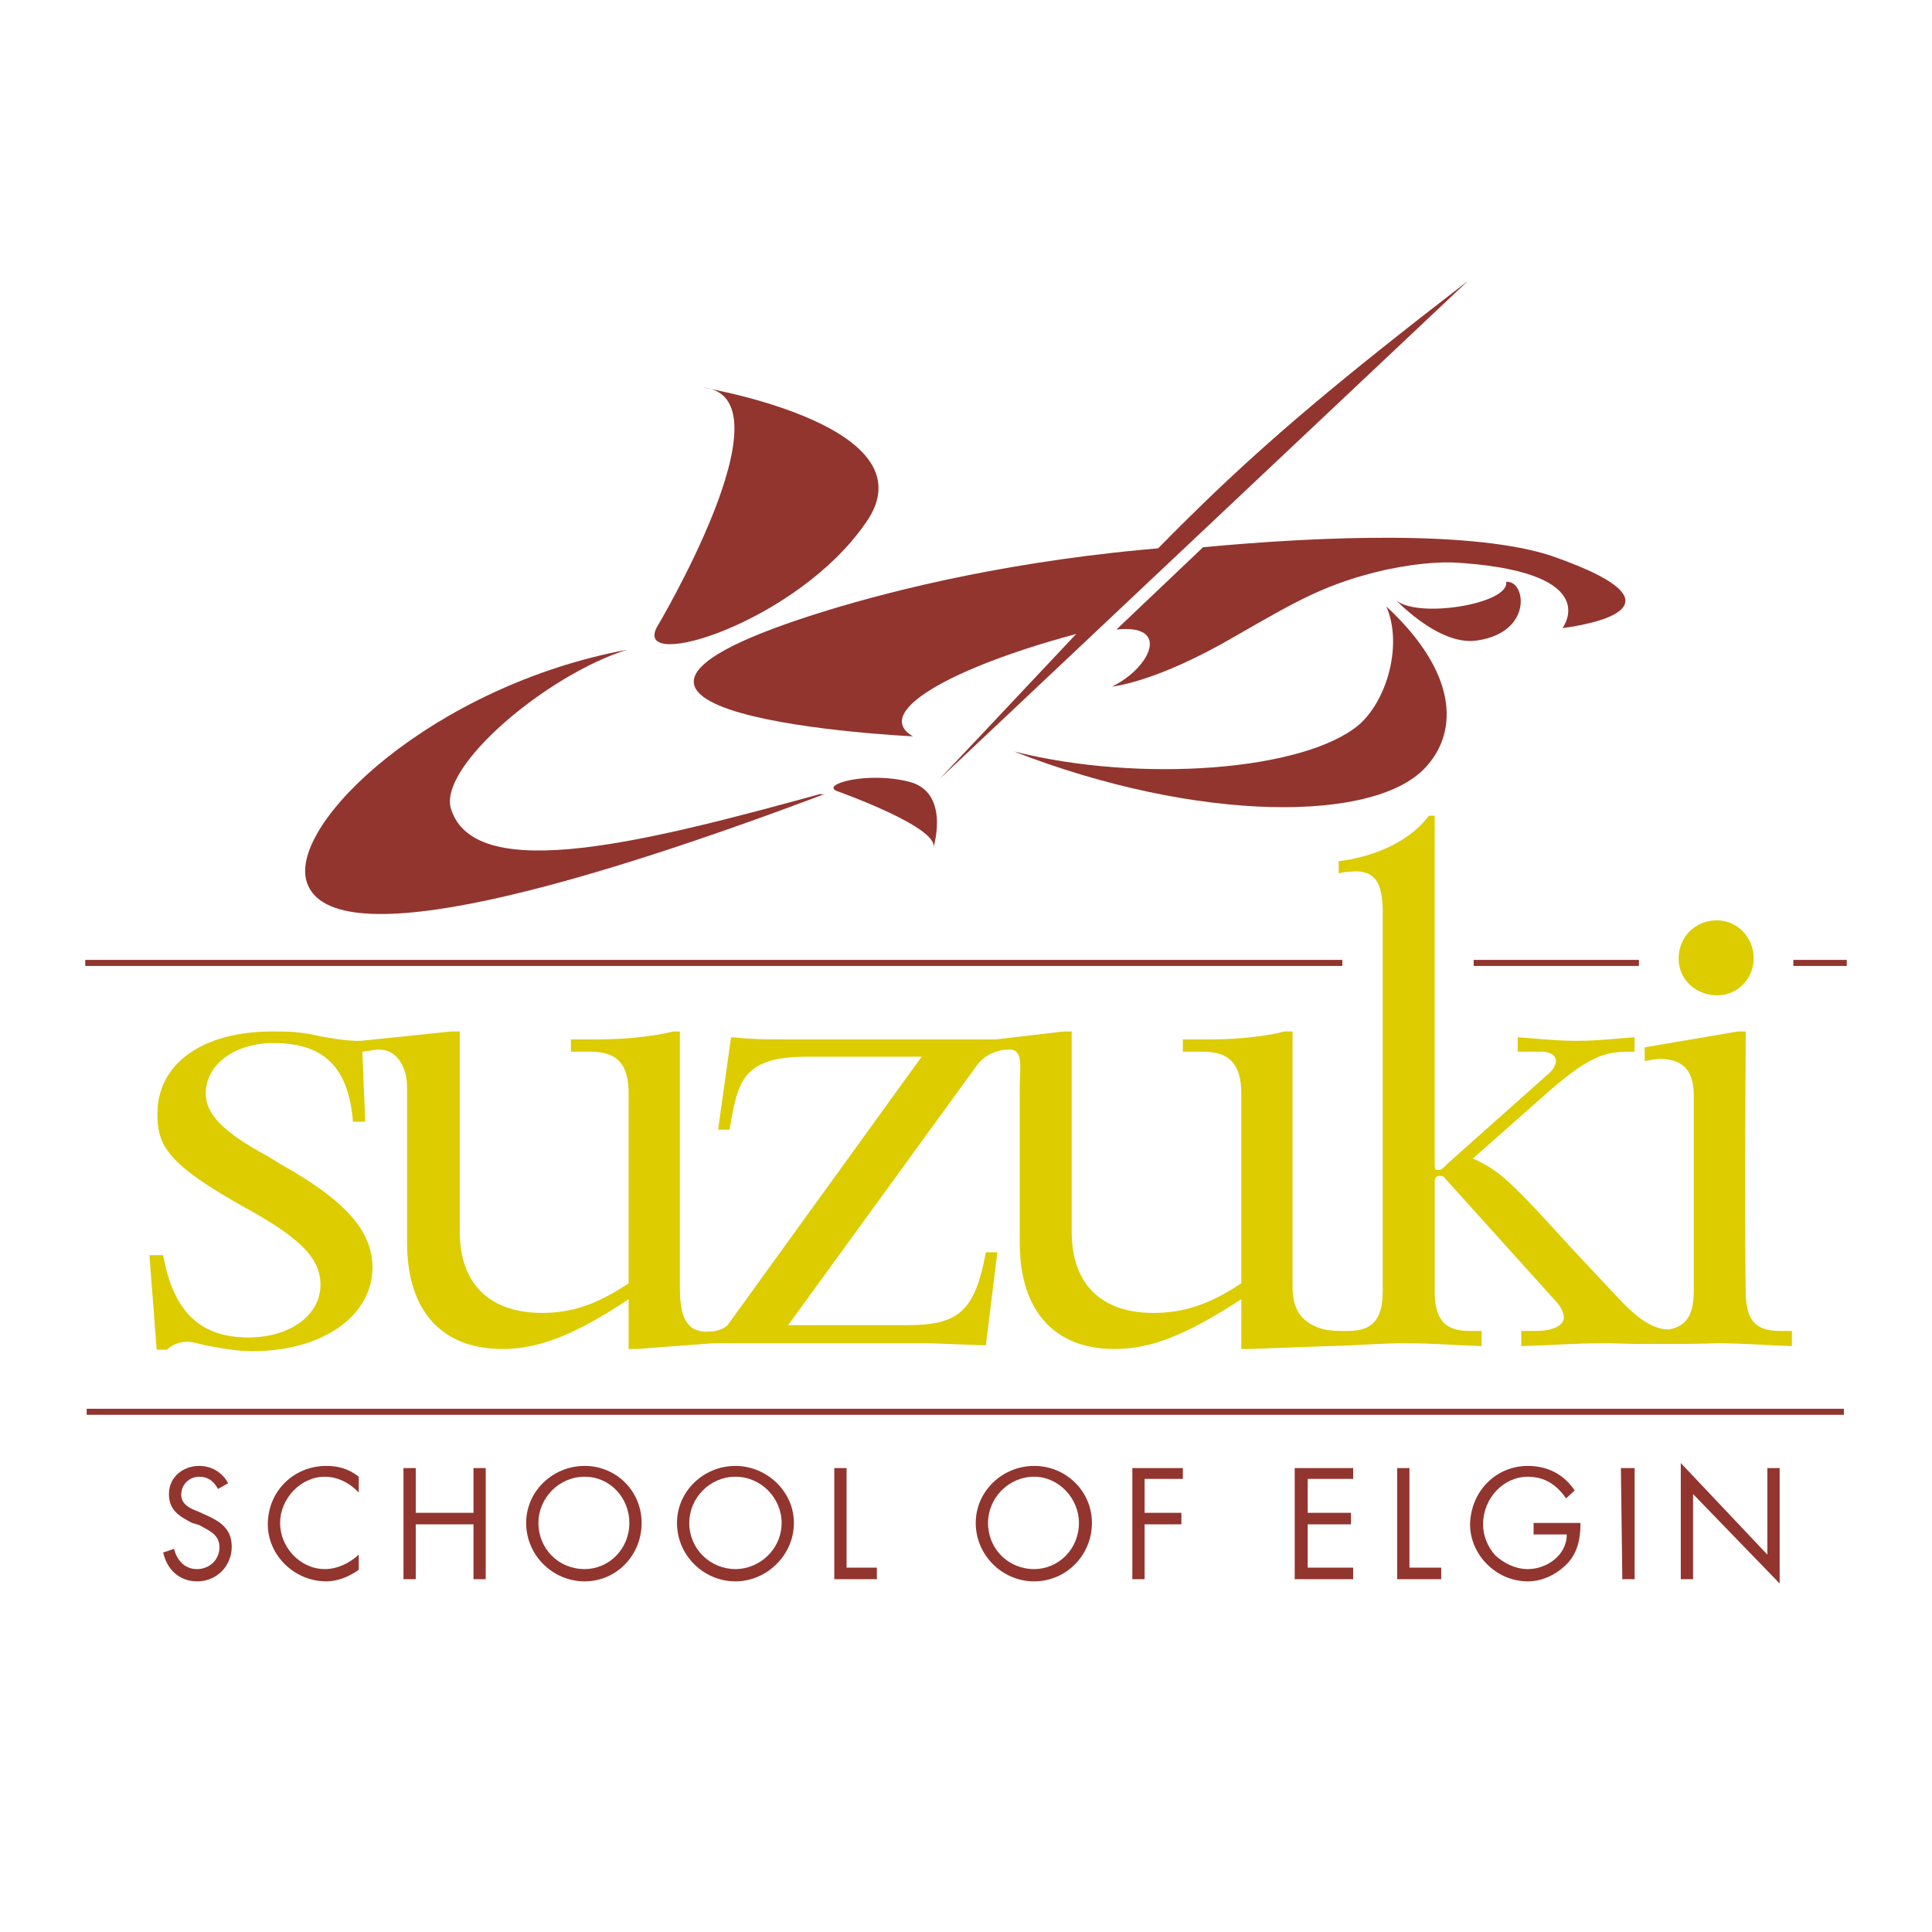
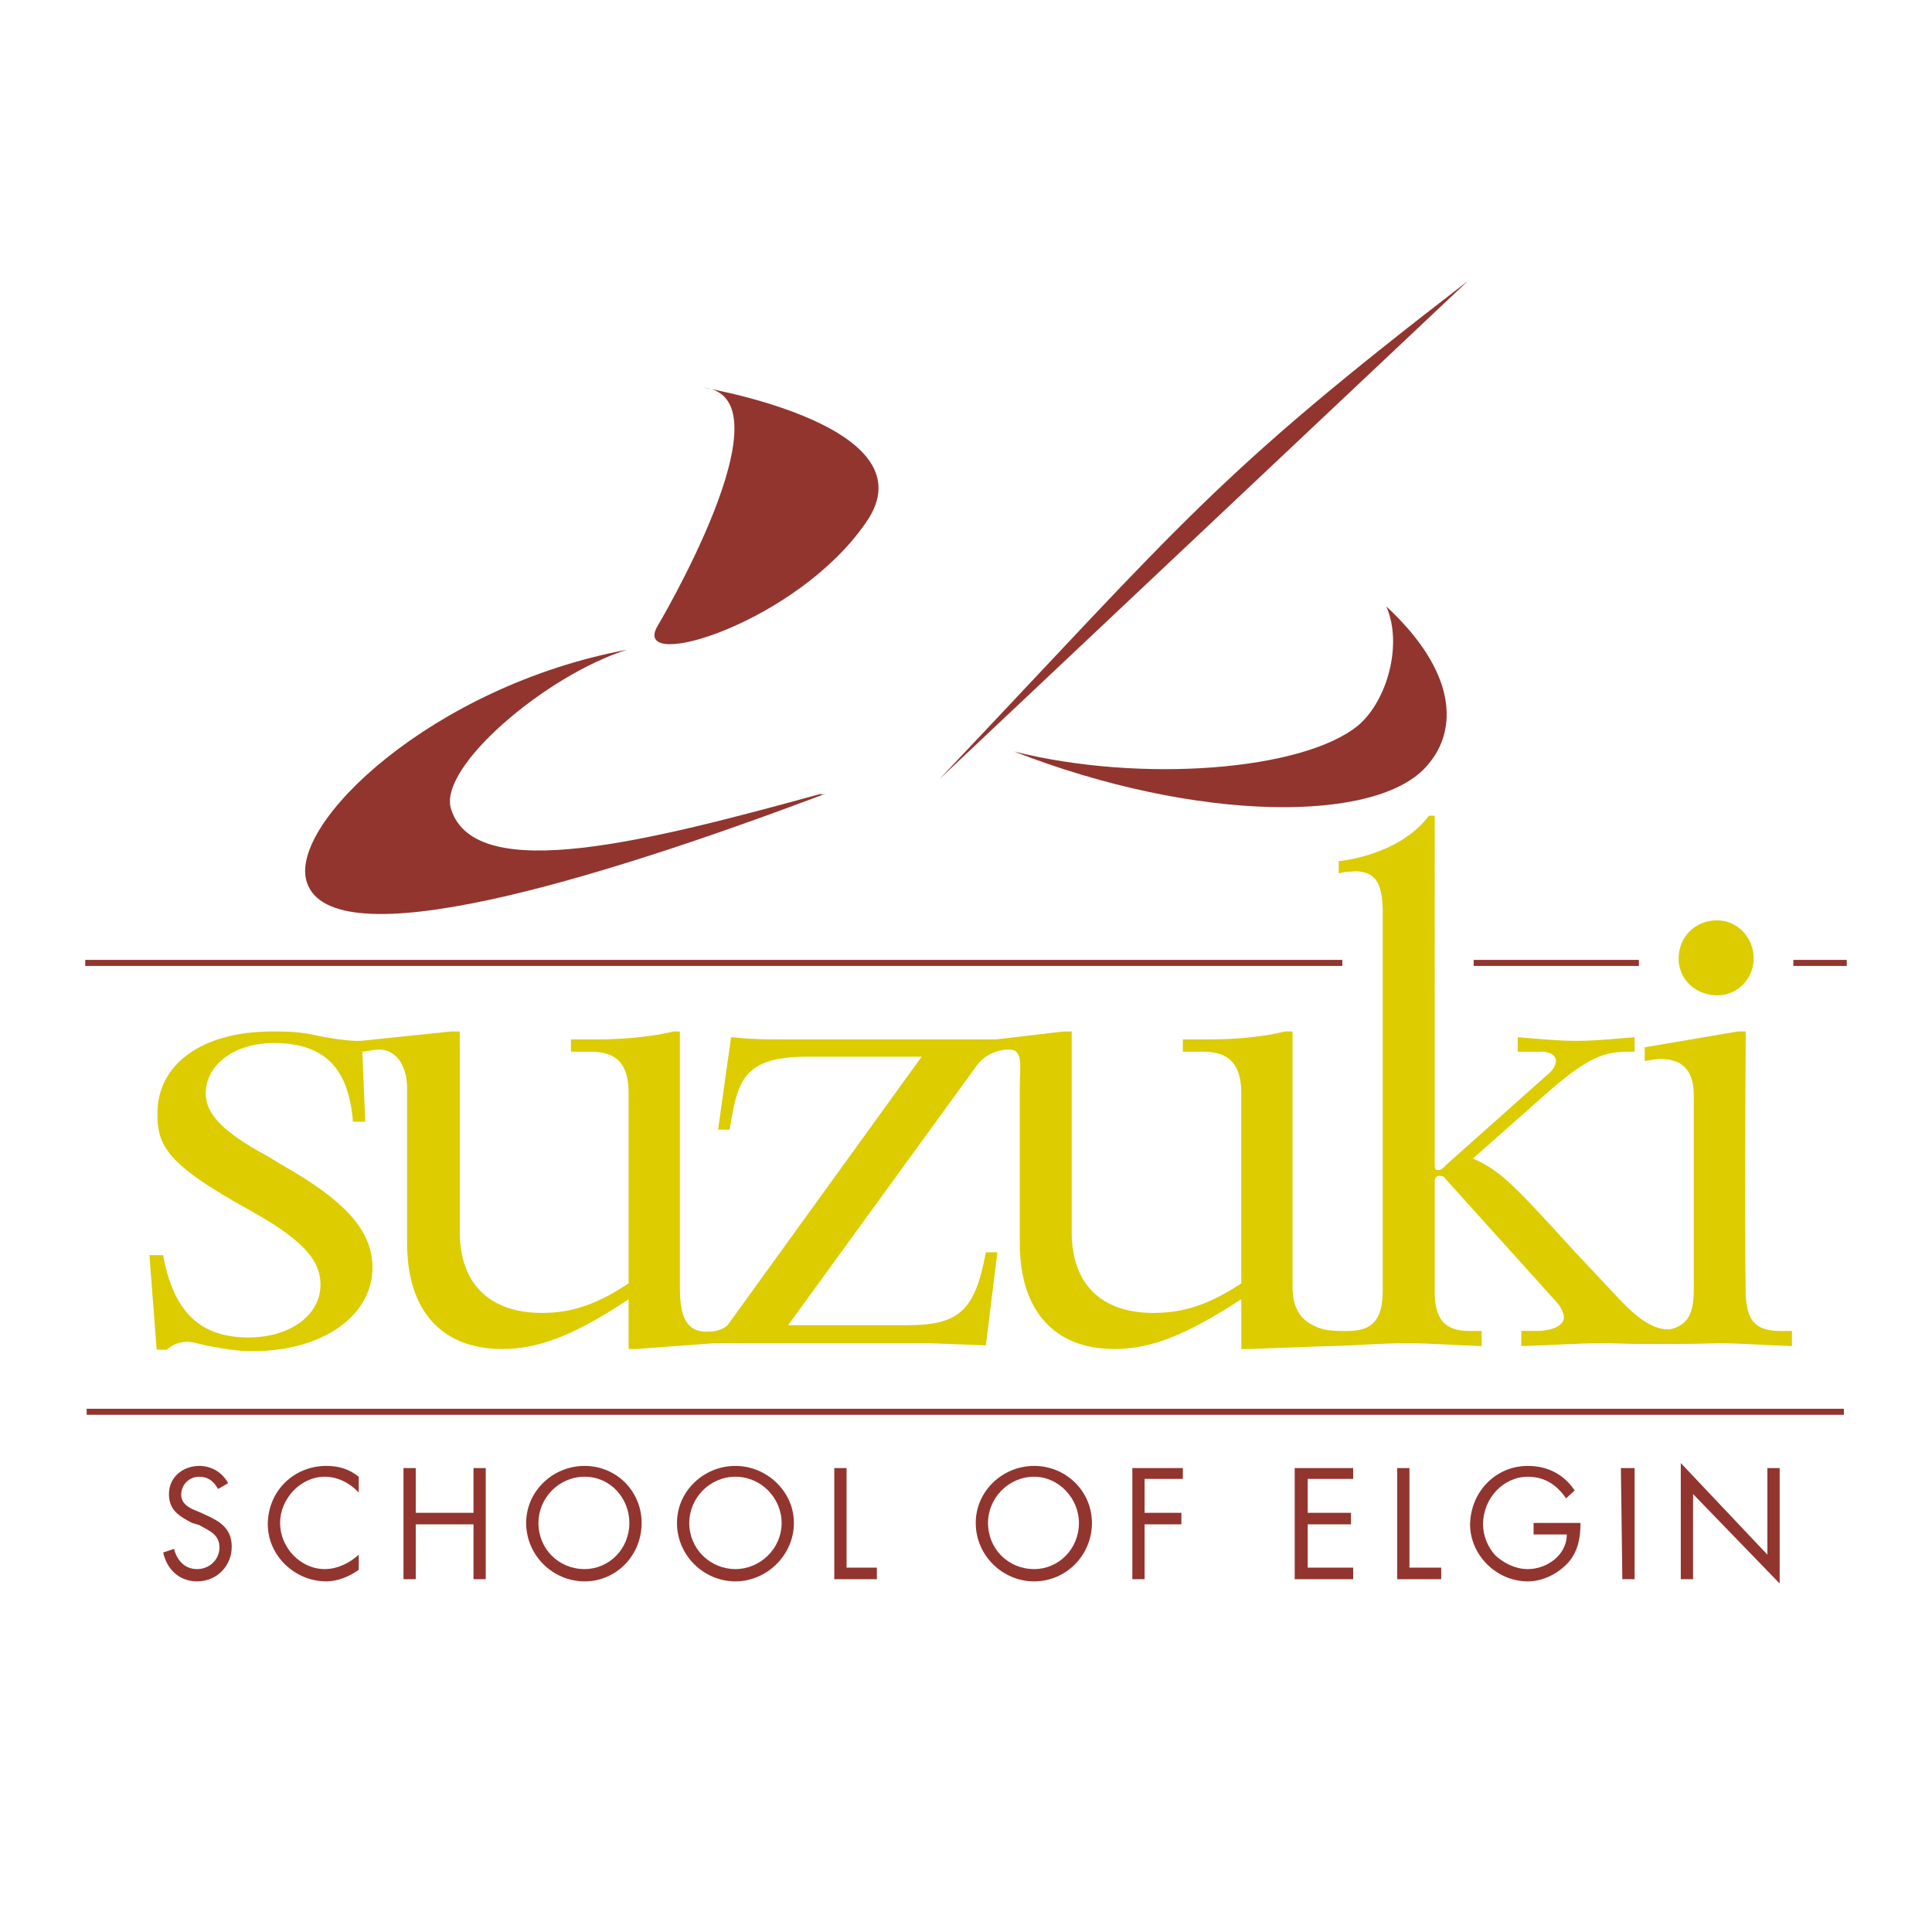
<svg xmlns="http://www.w3.org/2000/svg" version="1.0" id="Layer_1" x="0px" y="0px" width="192.756px" height="192.756px" viewBox="0 0 192.756 192.756" enable-background="new 0 0 192.756 192.756" xml:space="preserve">
  <g>
    <polygon fill-rule="evenodd" clip-rule="evenodd" fill="#FFFFFF" points="0,0 192.756,0 192.756,192.756 0,192.756 0,0  " />
    <path fill="#92352F" d="M8.504,95.769h125.421v0.603H8.504V95.769L8.504,95.769z M147.029,95.769h16.487v0.603h-16.487V95.769   L147.029,95.769z M178.924,95.769h5.328v0.603h-5.328V95.769L178.924,95.769z M8.648,140.553h175.316v0.602H8.648V140.553   L8.648,140.553z" />
    <path fill-rule="evenodd" clip-rule="evenodd" fill="#92352F" d="M21.752,148.557c-0.432-0.791-1.008-1.223-1.872-1.223   c-1.008,0-1.8,0.791-1.8,1.799c0,0.936,0.864,1.369,1.656,1.656l0.792,0.359c1.44,0.648,2.592,1.369,2.592,3.168   c0,1.873-1.44,3.457-3.456,3.457c-1.8,0-3.024-1.225-3.384-2.881l1.08-0.359c0.288,1.08,1.008,2.016,2.304,2.016   c1.224,0,2.232-0.936,2.232-2.16c0-1.295-1.008-1.656-2.016-2.232l-0.72-0.215c-1.224-0.648-2.304-1.225-2.304-2.881   c0-1.727,1.44-2.807,3.024-2.807c1.224,0,2.304,0.646,2.88,1.727L21.752,148.557L21.752,148.557z" />
    <path fill-rule="evenodd" clip-rule="evenodd" fill="#92352F" d="M35.792,148.918c-0.936-1.01-2.16-1.584-3.384-1.584   c-2.448,0-4.464,2.23-4.464,4.607c0,2.447,2.016,4.607,4.464,4.607c1.224,0,2.448-0.576,3.384-1.439v1.512   c-1.008,0.721-2.16,1.152-3.24,1.152c-3.168,0-5.832-2.592-5.832-5.689c0-3.311,2.592-5.83,5.832-5.83   c1.224,0,2.232,0.287,3.24,1.08V148.918L35.792,148.918z" />
    <polygon fill-rule="evenodd" clip-rule="evenodd" fill="#92352F" points="47.239,150.934 47.239,146.469 48.463,146.469    48.463,157.557 47.239,157.557 47.239,152.084 41.479,152.084 41.479,157.557 40.255,157.557 40.255,146.469 41.479,146.469    41.479,150.934 47.239,150.934  " />
    <path fill-rule="evenodd" clip-rule="evenodd" fill="#92352F" d="M58.327,147.334c2.592,0,4.464,2.16,4.464,4.607   c0,2.592-2.016,4.607-4.464,4.607c-2.592,0-4.608-2.016-4.608-4.607C53.719,149.494,55.735,147.334,58.327,147.334L58.327,147.334z    M58.327,146.254c-3.168,0-5.832,2.52-5.832,5.688c0,3.24,2.664,5.832,5.832,5.832s5.688-2.592,5.688-5.832   C64.015,148.773,61.495,146.254,58.327,146.254L58.327,146.254z" />
    <path fill-rule="evenodd" clip-rule="evenodd" fill="#92352F" d="M73.375,147.334c2.592,0,4.608,2.16,4.608,4.607   c0,2.592-2.16,4.607-4.608,4.607c-2.52,0-4.608-2.016-4.608-4.607C68.767,149.494,70.783,147.334,73.375,147.334L73.375,147.334z    M73.375,146.254c-3.168,0-5.832,2.52-5.832,5.688c0,3.24,2.664,5.832,5.832,5.832c3.096,0,5.832-2.592,5.832-5.832   C79.206,148.773,76.471,146.254,73.375,146.254L73.375,146.254z" />
    <polygon fill-rule="evenodd" clip-rule="evenodd" fill="#92352F" points="84.462,156.404 87.486,156.404 87.486,157.557    83.238,157.557 83.238,146.469 84.462,146.469 84.462,156.404  " />
    <path fill-rule="evenodd" clip-rule="evenodd" fill="#92352F" d="M103.182,147.334c2.448,0,4.464,2.16,4.464,4.607   c0,2.592-2.016,4.607-4.464,4.607c-2.592,0-4.607-2.016-4.607-4.607C98.574,149.494,100.59,147.334,103.182,147.334   L103.182,147.334z M103.182,146.254c-3.168,0-5.832,2.52-5.832,5.688c0,3.24,2.664,5.832,5.832,5.832s5.76-2.592,5.76-5.832   C108.941,148.773,106.35,146.254,103.182,146.254L103.182,146.254z" />
    <polygon fill-rule="evenodd" clip-rule="evenodd" fill="#92352F" points="114.197,147.549 114.197,150.934 117.869,150.934    117.869,152.084 114.197,152.084 114.197,157.557 112.974,157.557 112.974,146.469 118.014,146.469 118.014,147.549    114.197,147.549  " />
    <polygon fill-rule="evenodd" clip-rule="evenodd" fill="#92352F" points="129.173,146.469 135.005,146.469 135.005,147.549    130.469,147.549 130.469,150.934 134.789,150.934 134.789,152.084 130.469,152.084 130.469,156.404 135.005,156.404    135.005,157.557 129.173,157.557 129.173,146.469  " />
    <polygon fill-rule="evenodd" clip-rule="evenodd" fill="#92352F" points="140.621,156.404 143.789,156.404 143.789,157.557    139.397,157.557 139.397,146.469 140.621,146.469 140.621,156.404  " />
-     <path fill-rule="evenodd" clip-rule="evenodd" fill="#92352F" d="M157.685,151.941c0,1.439-0.216,2.807-1.224,3.959   c-1.009,1.08-2.448,1.873-4.032,1.873c-3.168,0-5.76-2.664-5.76-5.689c0.072-3.311,2.592-5.83,5.76-5.83   c2.016,0,3.6,0.863,4.68,2.447l-0.864,0.793c-0.936-1.369-2.159-2.16-3.815-2.16c-2.448,0-4.464,2.16-4.464,4.75   c0,1.08,0.432,2.232,1.224,3.098c0.864,0.791,2.017,1.367,3.24,1.367c1.872,0,3.888-1.367,3.888-3.455h-3.312v-1.152H157.685   L157.685,151.941z" />
+     <path fill-rule="evenodd" clip-rule="evenodd" fill="#92352F" d="M157.685,151.941c0,1.439-0.216,2.807-1.224,3.959   c-1.009,1.08-2.448,1.873-4.032,1.873c-3.168,0-5.76-2.664-5.76-5.689c0.072-3.311,2.592-5.83,5.76-5.83   c2.016,0,3.6,0.863,4.68,2.447l-0.864,0.793c-0.936-1.369-2.159-2.16-3.815-2.16c-2.448,0-4.464,2.16-4.464,4.75   c0,1.08,0.432,2.232,1.224,3.098c0.864,0.791,2.017,1.367,3.24,1.367c1.872,0,3.888-1.367,3.888-3.455h-3.312v-1.152L157.685,151.941z" />
    <polygon fill-rule="evenodd" clip-rule="evenodd" fill="#92352F" points="161.717,146.469 163.085,146.469 163.085,157.557    161.86,157.557 161.717,146.469  " />
    <polygon fill-rule="evenodd" clip-rule="evenodd" fill="#92352F" points="167.692,145.965 176.332,155.109 176.332,146.469    177.557,146.469 177.557,157.988 168.916,149.061 168.916,157.557 167.692,157.557 167.692,145.965  " />
    <path fill-rule="evenodd" clip-rule="evenodd" fill="#92352F" d="M45.007,80.734c-1.368-4.176,9.503-13.392,17.567-15.912   c-19.368,3.6-33.839,17.352-31.967,23.184c2.52,7.776,28.511-0.072,51.479-8.712c0.792-0.288-0.792,0.216,0-0.144   C65.022,83.831,47.455,88.438,45.007,80.734L45.007,80.734z" />
    <path fill-rule="evenodd" clip-rule="evenodd" fill="#92352F" d="M70.351,38.688c8.712,1.224-4.824,23.903-4.824,23.903   c-2.375,4.536,13.968-0.504,20.808-10.368C93.678,42,67.759,38.328,70.351,38.688L70.351,38.688z" />
-     <path fill-rule="evenodd" clip-rule="evenodd" fill="#92352F" d="M109.662,62.663c1.8-2.159,5.328-6.047,7.199-8.063   c-15.695,1.224-27.575,4.248-34.199,6.264c-34.559,10.584,8.424,12.6,8.424,12.6C86.694,70.943,95.91,66.047,109.662,62.663   L109.662,62.663z" />
    <path fill-rule="evenodd" clip-rule="evenodd" fill="#92352F" d="M93.75,77.71c24.552-25.919,27.359-30.167,52.703-49.679   L93.75,77.71L93.75,77.71z" />
    <path fill-rule="evenodd" clip-rule="evenodd" fill="#92352F" d="M138.317,60.503c1.655,3.815,0.071,9.359-2.736,11.808   c-5.472,4.607-21.815,5.832-34.415,2.664c18.287,7.128,36.359,7.2,41.255,1.368C145.445,72.887,145.445,67.127,138.317,60.503   L138.317,60.503z" />
-     <path fill-rule="evenodd" clip-rule="evenodd" fill="#92352F" d="M154.805,55.463c-7.632-2.52-22.535-2.016-34.775-0.864   l-8.64,8.208c5.472-0.576,3.384,3.816-0.432,5.688c0,0,4.319-0.36,12.312-5.04c6.048-3.456,9-5.256,15.048-6.624   c3.815-0.792,6.119-0.792,7.703-0.648c14.04,1.08,9.864,6.479,9.864,6.479S170.717,61.007,154.805,55.463L154.805,55.463z" />
-     <path fill-rule="evenodd" clip-rule="evenodd" fill="#92352F" d="M93.102,84.623c0.792-2.016-9.576-5.688-9.576-5.688   c-1.728-0.648,2.952-2.016,7.2-0.936C95.118,79.15,92.886,85.343,93.102,84.623L93.102,84.623z" />
-     <path fill-rule="evenodd" clip-rule="evenodd" fill="#92352F" d="M139.182,59.783c1.943,2.016,11.447,0.504,11.087-1.728   c1.944-0.216,2.736,4.968-2.808,5.832C143.429,64.607,138.749,59.279,139.182,59.783L139.182,59.783z" />
    <path fill-rule="evenodd" clip-rule="evenodd" fill="#DCCC00" d="M167.548,134.086c1.801,0,3.528-0.072,3.816-0.072   c2.448,0,4.968,0.215,7.416,0.287v-1.512h-1.224c-2.809,0-3.24-1.512-3.385-3.527c0-0.289-0.071-4.465-0.071-11.881l0.071-14.471   h-0.792l-9.287,1.584v1.367c0.792-0.143,1.151-0.215,1.655-0.215c2.232,0.072,3.24,1.223,3.24,3.672v19.439   c0,2.447-0.72,3.527-2.448,3.887c-1.583,0-3.096-1.008-5.111-3.168l-4.392-4.68c-6.408-7.055-7.416-7.99-10.08-9.215l7.487-6.623   c4.608-4.033,6.048-4.033,8.641-4.033v-1.439c-1.944,0.145-3.816,0.359-5.832,0.359c-1.944,0-3.816-0.215-5.832-0.359v1.439h2.376   c0.863,0,1.439,0.359,1.439,0.936c0,0.434-0.359,1.008-0.936,1.441l-9.864,8.783c-0.647,0.648-0.647,0.648-1.008,0.648   c-0.216,0-0.288-0.145-0.288-0.434V81.382h-0.576c-3.023,4.032-8.999,4.536-8.999,4.536v1.224c0.792-0.216,0.936-0.144,1.728-0.216   c1.872,0.072,2.664,1.08,2.664,4.104v37.728c0,2.879-1.008,4.031-3.456,4.031h-0.792c-0.936,0-1.584-0.145-1.584-0.145   c-2.16-0.574-3.168-1.871-3.168-4.248V102.91h-0.792c-1.872,0.504-4.823,0.791-7.344,0.791h-2.808v1.225h2.016   c2.592,0,3.816,1.225,3.816,4.176v18.936c-3.24,2.16-5.832,2.953-8.784,2.953c-5.256,0-8.136-2.953-8.136-8.064V102.91h-0.792   l-6.768,0.791h-20.88c-1.512,0-2.664,0-3.528-0.07c-0.792,0-1.512-0.145-2.016-0.145l-1.296,9.215h1.152   c0.792-4.752,1.224-7.271,7.704-7.271H91.95l-20.087,27.791l0.72-1.008c-0.72,0.648-1.584,0.648-2.232,0.648   c-2.16-0.072-2.52-2.088-2.52-4.465V102.91h-0.648c-2.016,0.504-4.896,0.791-7.488,0.791h-2.736v1.225h1.944   c2.664,0,3.816,1.225,3.816,4.176v18.936c-3.24,2.16-5.76,2.953-8.64,2.953c-5.256,0-8.208-2.953-8.208-8.064V102.91h-0.864   l-9,0.936c-1.152,0.072-3.672-0.359-4.608-0.576c-1.656-0.359-2.88-0.359-4.248-0.359c-6.984,0-11.448,3.24-11.448,8.207   c0,3.168,0.936,5.041,9,9.504c5.328,2.953,7.272,4.969,7.272,7.561c0,3.023-3.024,5.256-7.2,5.256   c-4.824,0-7.488-2.592-8.496-8.207h-1.368l0.72,9.432h1.008c0.648-0.576,1.296-0.793,2.088-0.793c0.432,0,0.936,0.145,1.8,0.359   c1.944,0.361,3.168,0.576,4.68,0.576c6.984,0,11.952-3.527,11.952-8.352c0-3.672-2.736-6.695-9.144-10.295l-1.296-0.793   c-4.536-2.447-6.192-4.248-6.192-6.264c0-2.951,2.952-5.039,6.768-5.039c5.04,0,7.487,2.447,7.919,7.848h1.224l-0.288-6.984   c0.72-0.072,1.224-0.215,1.656-0.215c1.8,0,2.808,1.727,2.808,3.814v15.48c0,6.768,3.456,10.584,9.504,10.584   c3.6,0,7.2-1.369,12.6-4.969v4.969h0.792l7.704-0.576h21.527l5.616,0.215l1.151-9.287h-1.151c-1.081,5.832-2.665,7.271-7.848,7.271   H78.63l18.936-26.062c1.008-1.225,2.448-1.439,3.024-1.439c1.584-0.072,1.152,1.727,1.152,3.814v15.48   c0,6.768,3.455,10.584,9.432,10.584c3.672,0,7.128-1.369,12.672-4.969v4.969h0.792l7.92-0.289c3.239-0.072,5.039-0.287,7.775-0.287   c2.592,0,5.04,0.215,7.488,0.287v-1.512h-1.225c-2.448,0-3.456-1.152-3.456-3.959v-11.016c0-0.289,0.216-0.504,0.433-0.504   c0.071,0,0.216,0,0.432,0.07l11.231,12.457c0.433,0.432,0.792,1.152,0.792,1.584c0,0.791-1.008,1.367-2.808,1.367h-1.439v1.512   c2.808-0.072,5.472-0.287,8.136-0.287c1.224,0,2.52,0.072,3.743,0.072H167.548L167.548,134.086z M167.477,95.638   c0-2.16,1.656-3.816,3.815-3.816c2.017,0,3.672,1.656,3.672,3.816c0,2.016-1.655,3.672-3.6,3.672   C169.276,99.311,167.477,97.799,167.477,95.638L167.477,95.638z" />
  </g>
</svg>